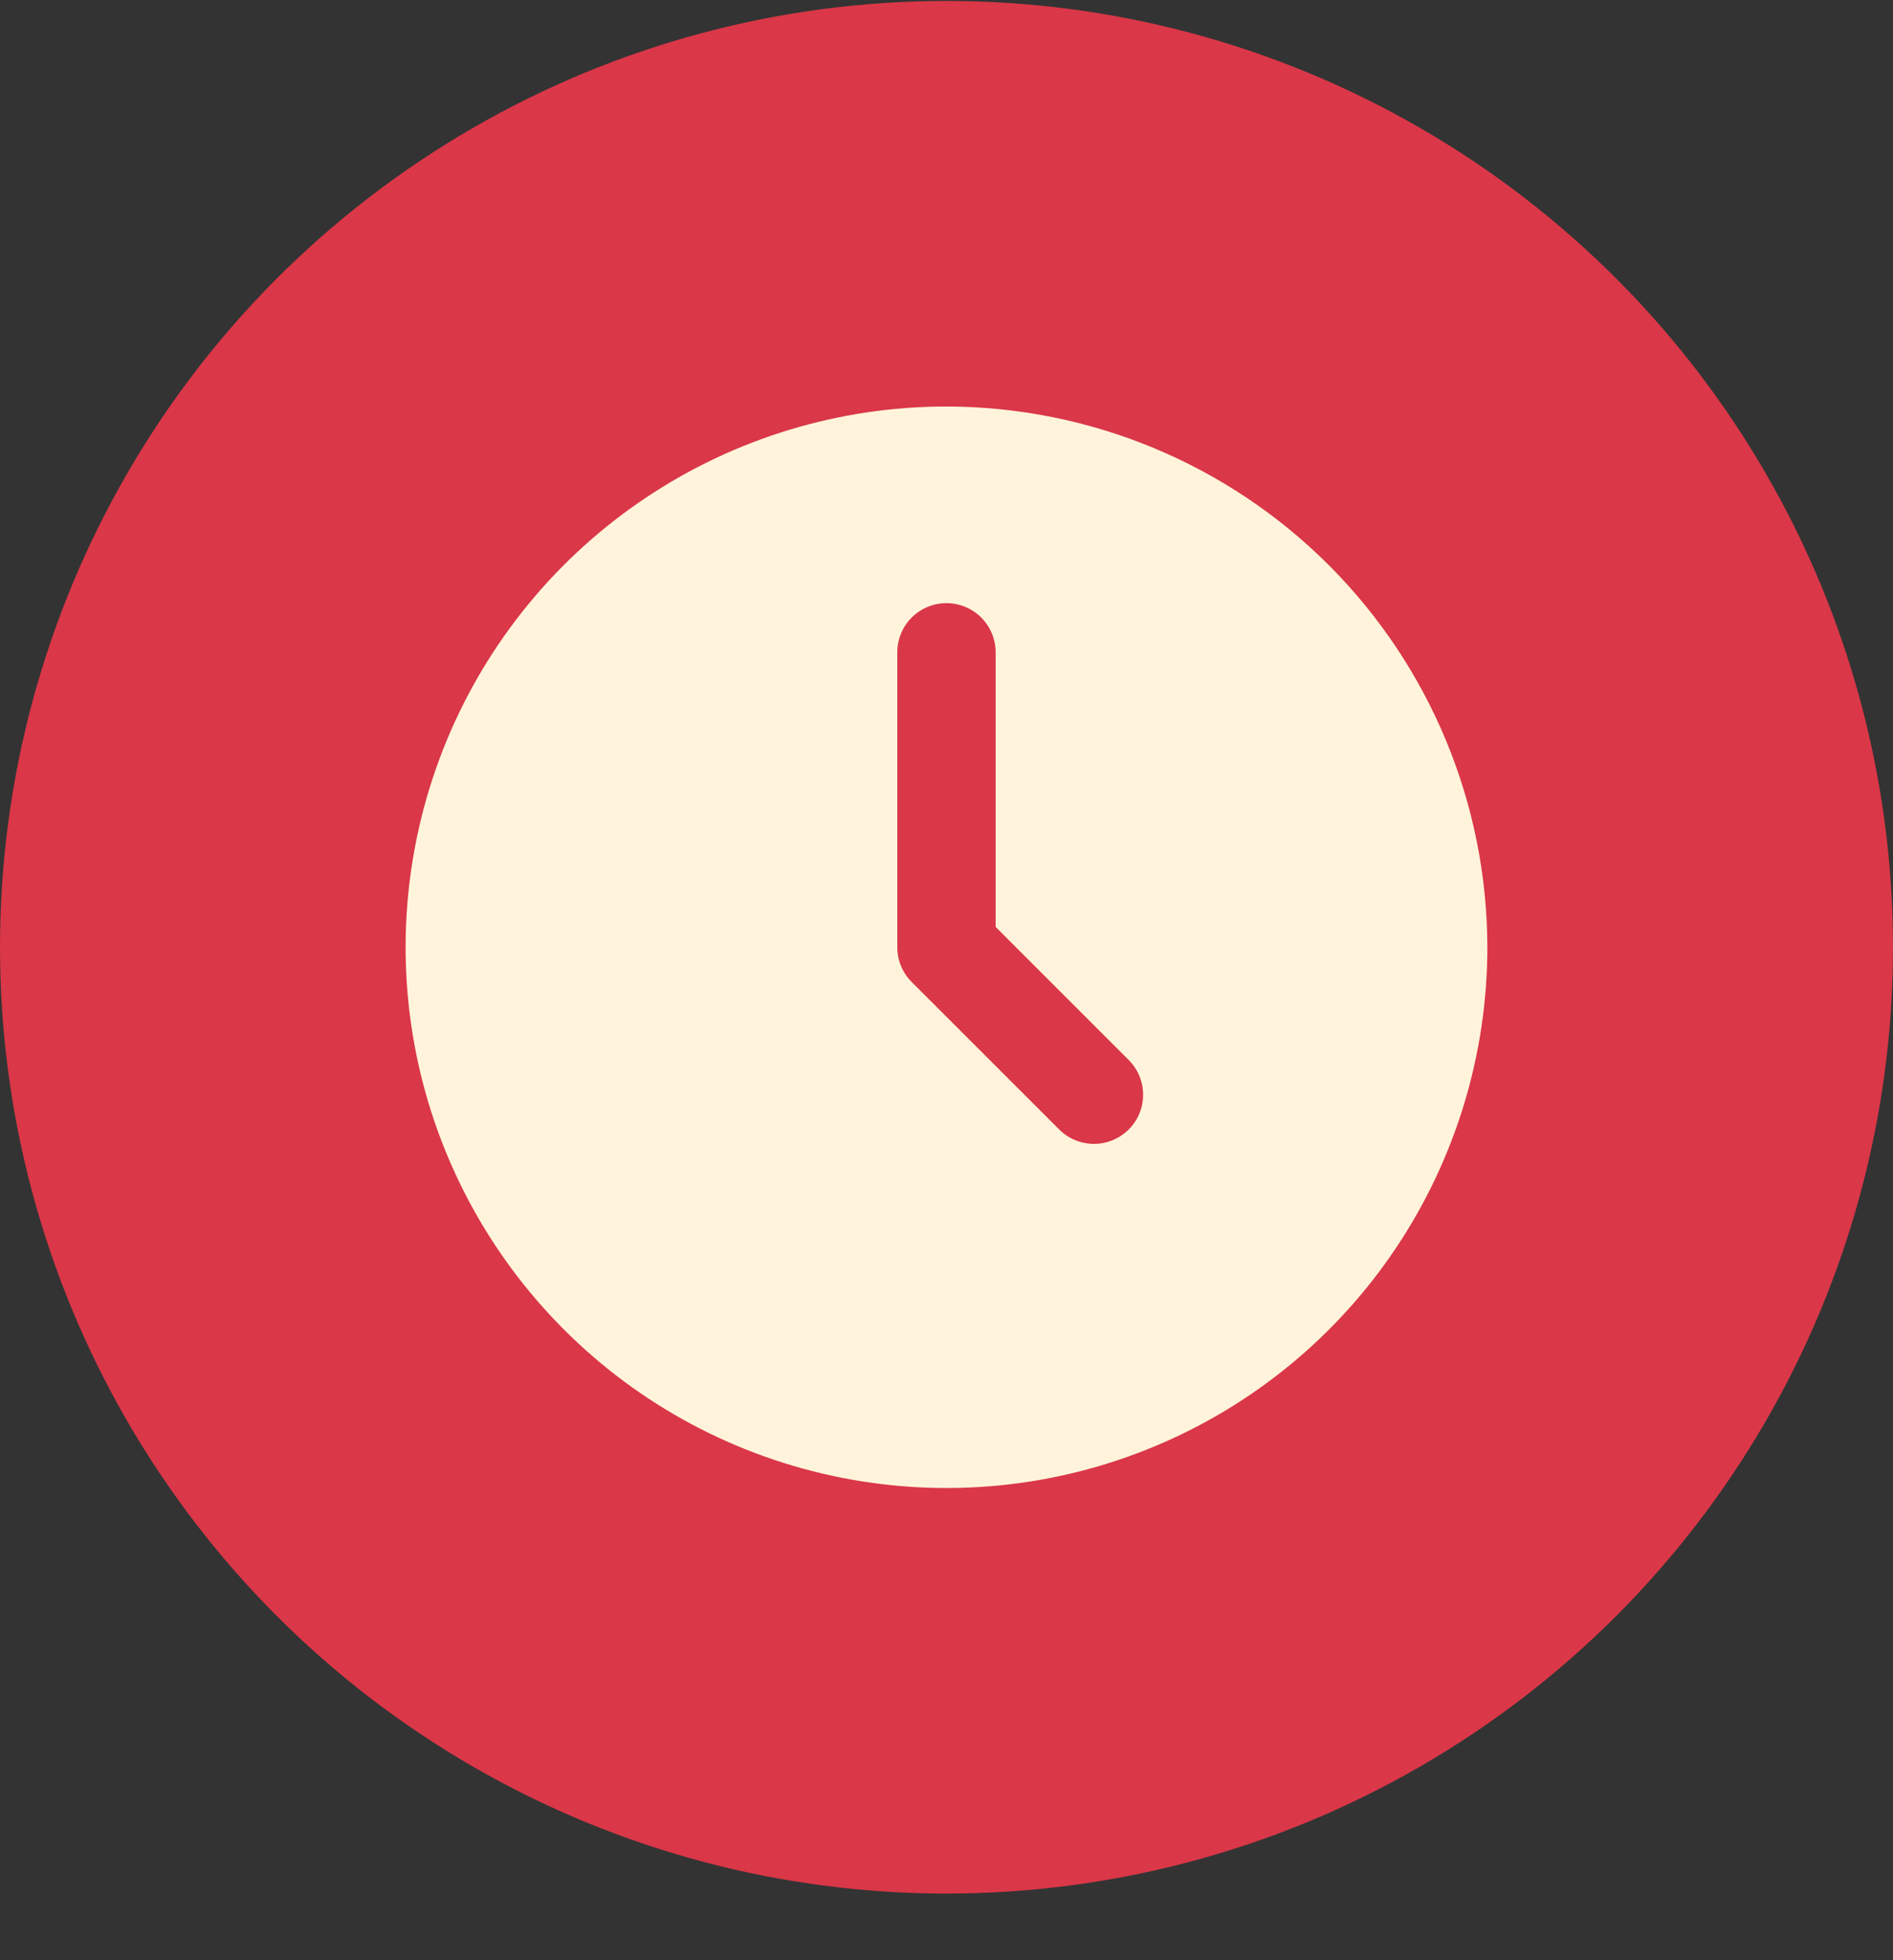
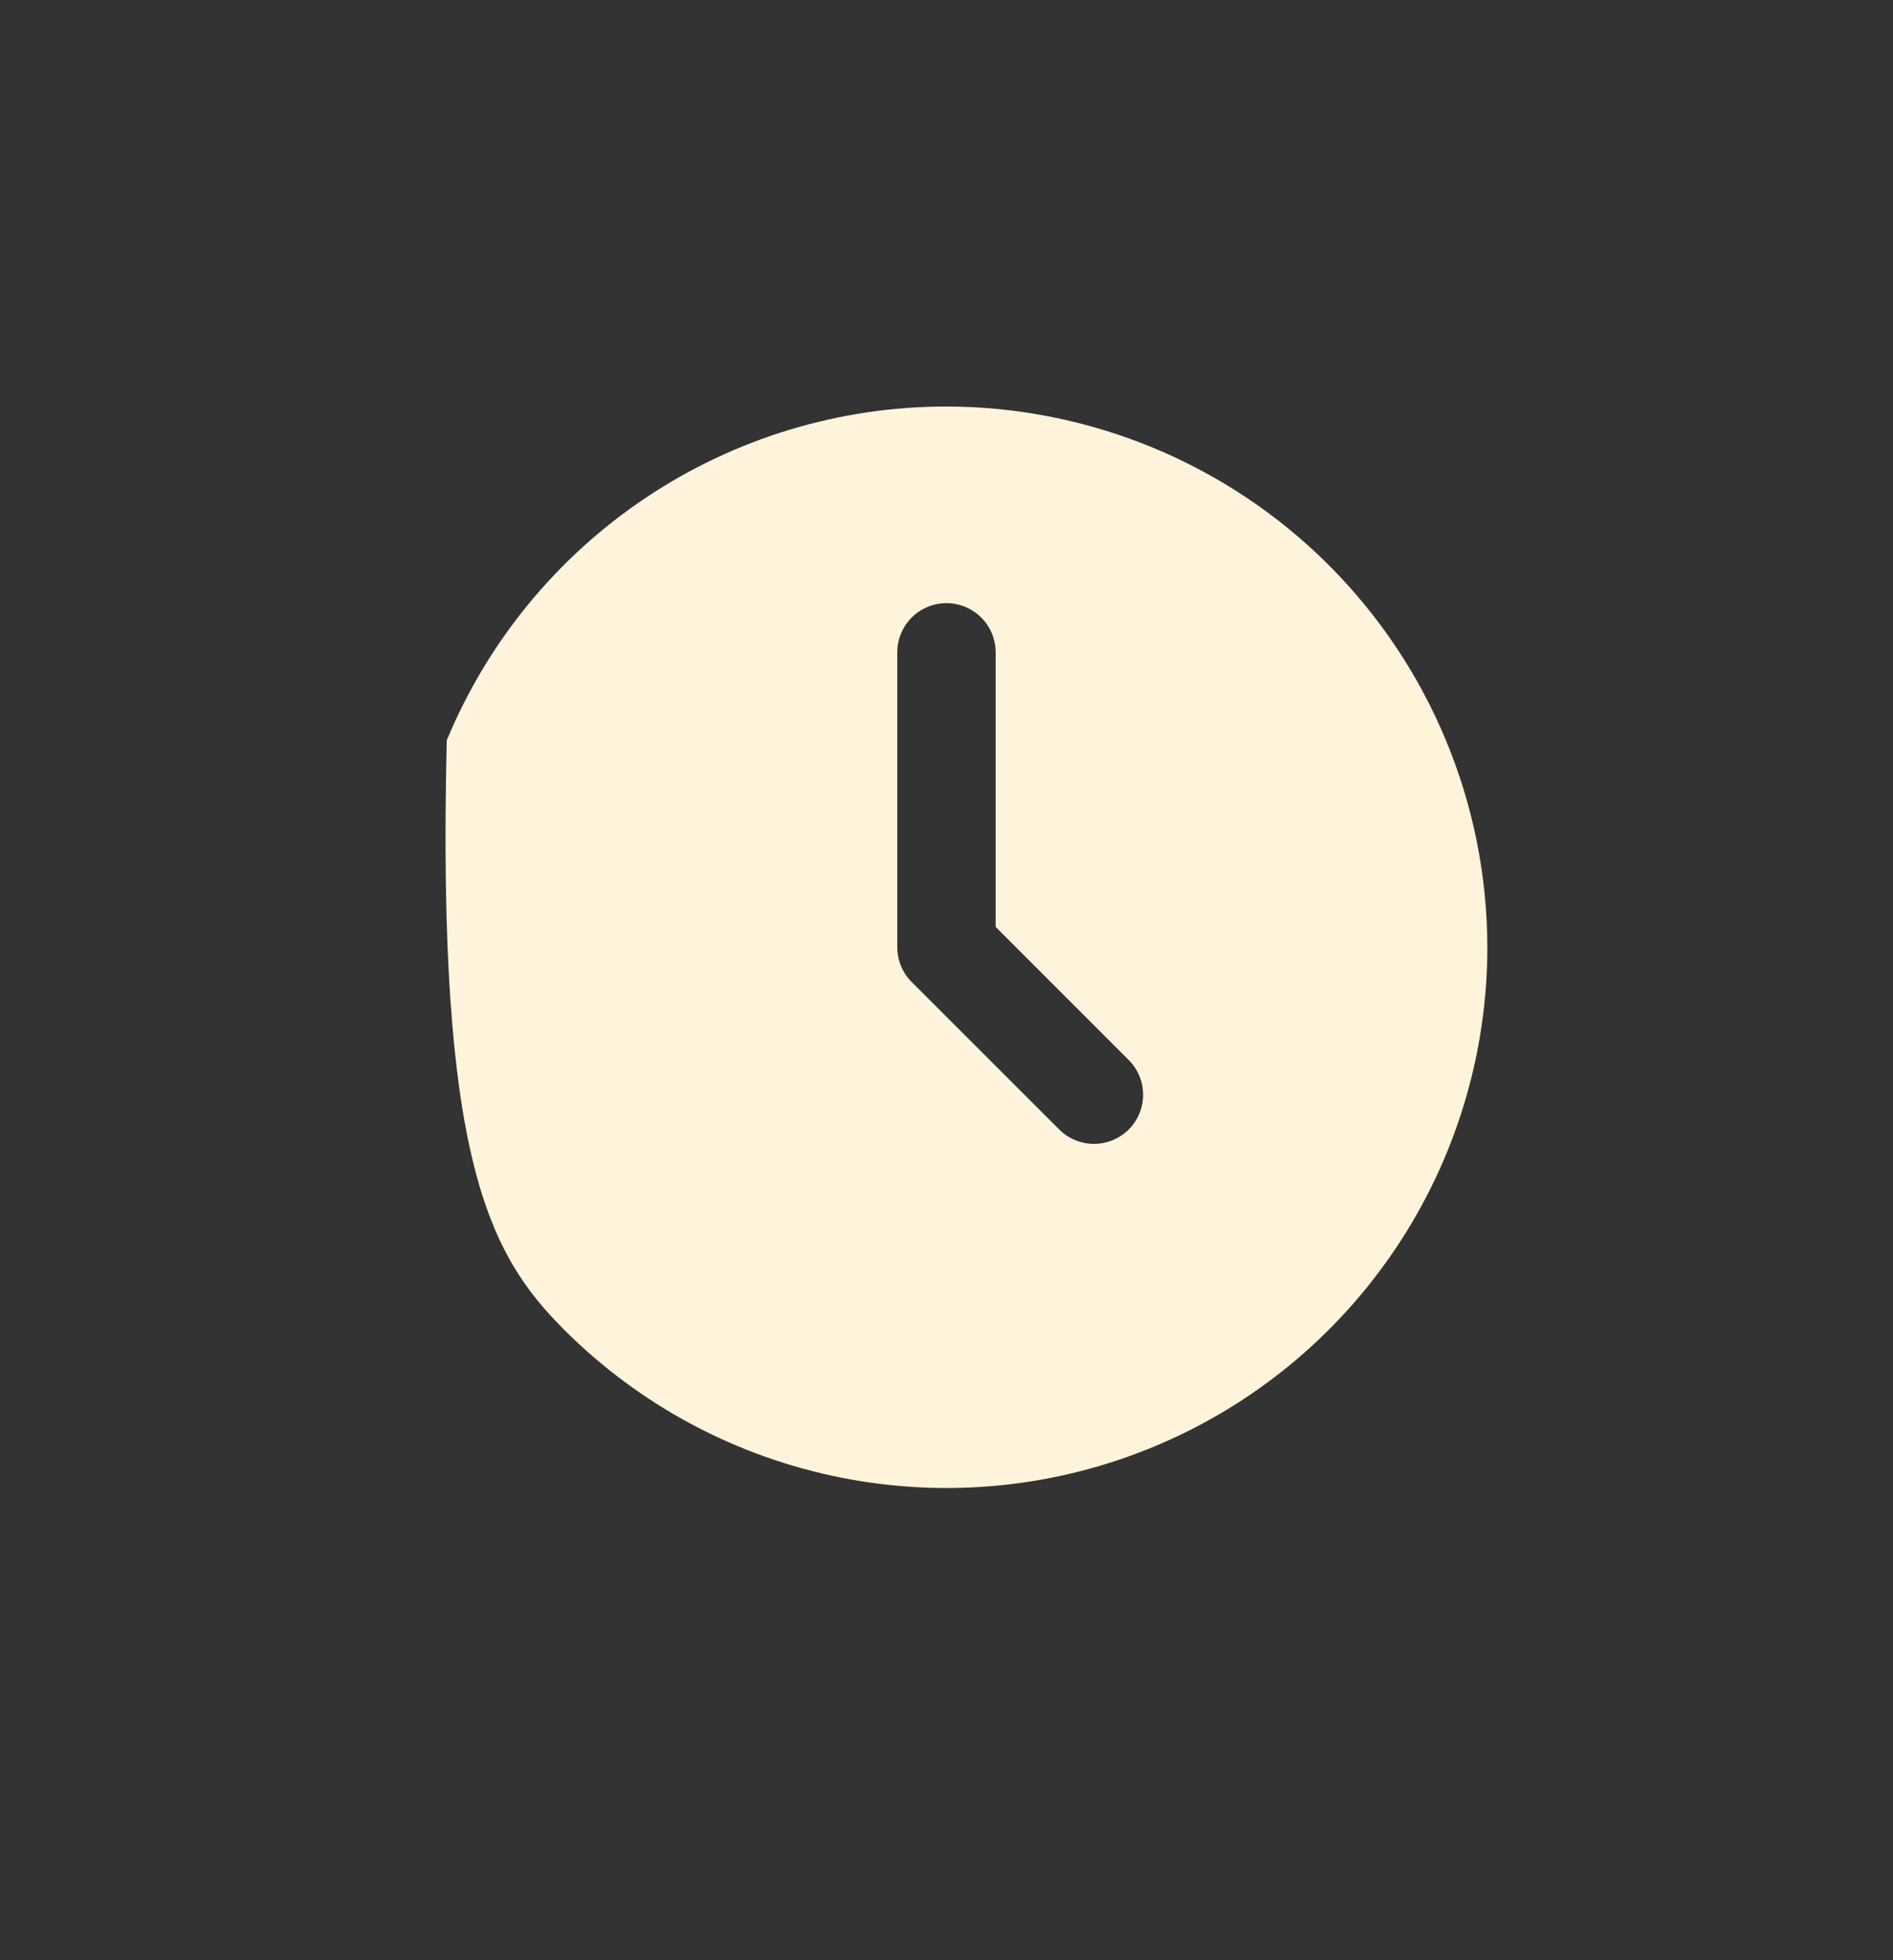
<svg xmlns="http://www.w3.org/2000/svg" width="28" height="29" viewBox="0 0 28 29" fill="none">
  <rect x="0" y="0" width="28" height="29" fill="#333333" stroke="none" />
-   <circle cx="14" cy="14.014" r="14" fill="#DA3748" />
-   <path d="M13.999 6.014C12.417 6.014 10.87 6.483 9.555 7.362C8.239 8.241 7.214 9.491 6.608 10.953C6.003 12.415 5.845 14.023 6.153 15.575C6.462 17.127 7.224 18.552 8.343 19.671C9.461 20.79 10.887 21.552 12.439 21.86C13.991 22.169 15.599 22.011 17.061 21.405C18.523 20.8 19.772 19.774 20.651 18.459C21.53 17.143 22 15.596 22 14.014C21.997 11.893 21.153 9.86 19.654 8.36C18.154 6.86 16.12 6.017 13.999 6.014ZM16.695 16.71C16.559 16.846 16.374 16.923 16.181 16.923C15.989 16.923 15.803 16.846 15.667 16.71L13.485 14.528C13.349 14.392 13.272 14.207 13.272 14.014V9.651C13.272 9.458 13.349 9.273 13.485 9.136C13.622 9 13.807 8.923 13.999 8.923C14.192 8.923 14.377 9 14.514 9.136C14.65 9.273 14.727 9.458 14.727 9.651V13.713L16.695 15.682C16.832 15.818 16.908 16.003 16.908 16.196C16.908 16.389 16.832 16.574 16.695 16.71Z" fill="#FFF4DB" />
+   <path d="M13.999 6.014C12.417 6.014 10.87 6.483 9.555 7.362C8.239 8.241 7.214 9.491 6.608 10.953C6.462 17.127 7.224 18.552 8.343 19.671C9.461 20.79 10.887 21.552 12.439 21.86C13.991 22.169 15.599 22.011 17.061 21.405C18.523 20.8 19.772 19.774 20.651 18.459C21.53 17.143 22 15.596 22 14.014C21.997 11.893 21.153 9.86 19.654 8.36C18.154 6.86 16.12 6.017 13.999 6.014ZM16.695 16.71C16.559 16.846 16.374 16.923 16.181 16.923C15.989 16.923 15.803 16.846 15.667 16.71L13.485 14.528C13.349 14.392 13.272 14.207 13.272 14.014V9.651C13.272 9.458 13.349 9.273 13.485 9.136C13.622 9 13.807 8.923 13.999 8.923C14.192 8.923 14.377 9 14.514 9.136C14.65 9.273 14.727 9.458 14.727 9.651V13.713L16.695 15.682C16.832 15.818 16.908 16.003 16.908 16.196C16.908 16.389 16.832 16.574 16.695 16.71Z" fill="#FFF4DB" />
</svg>